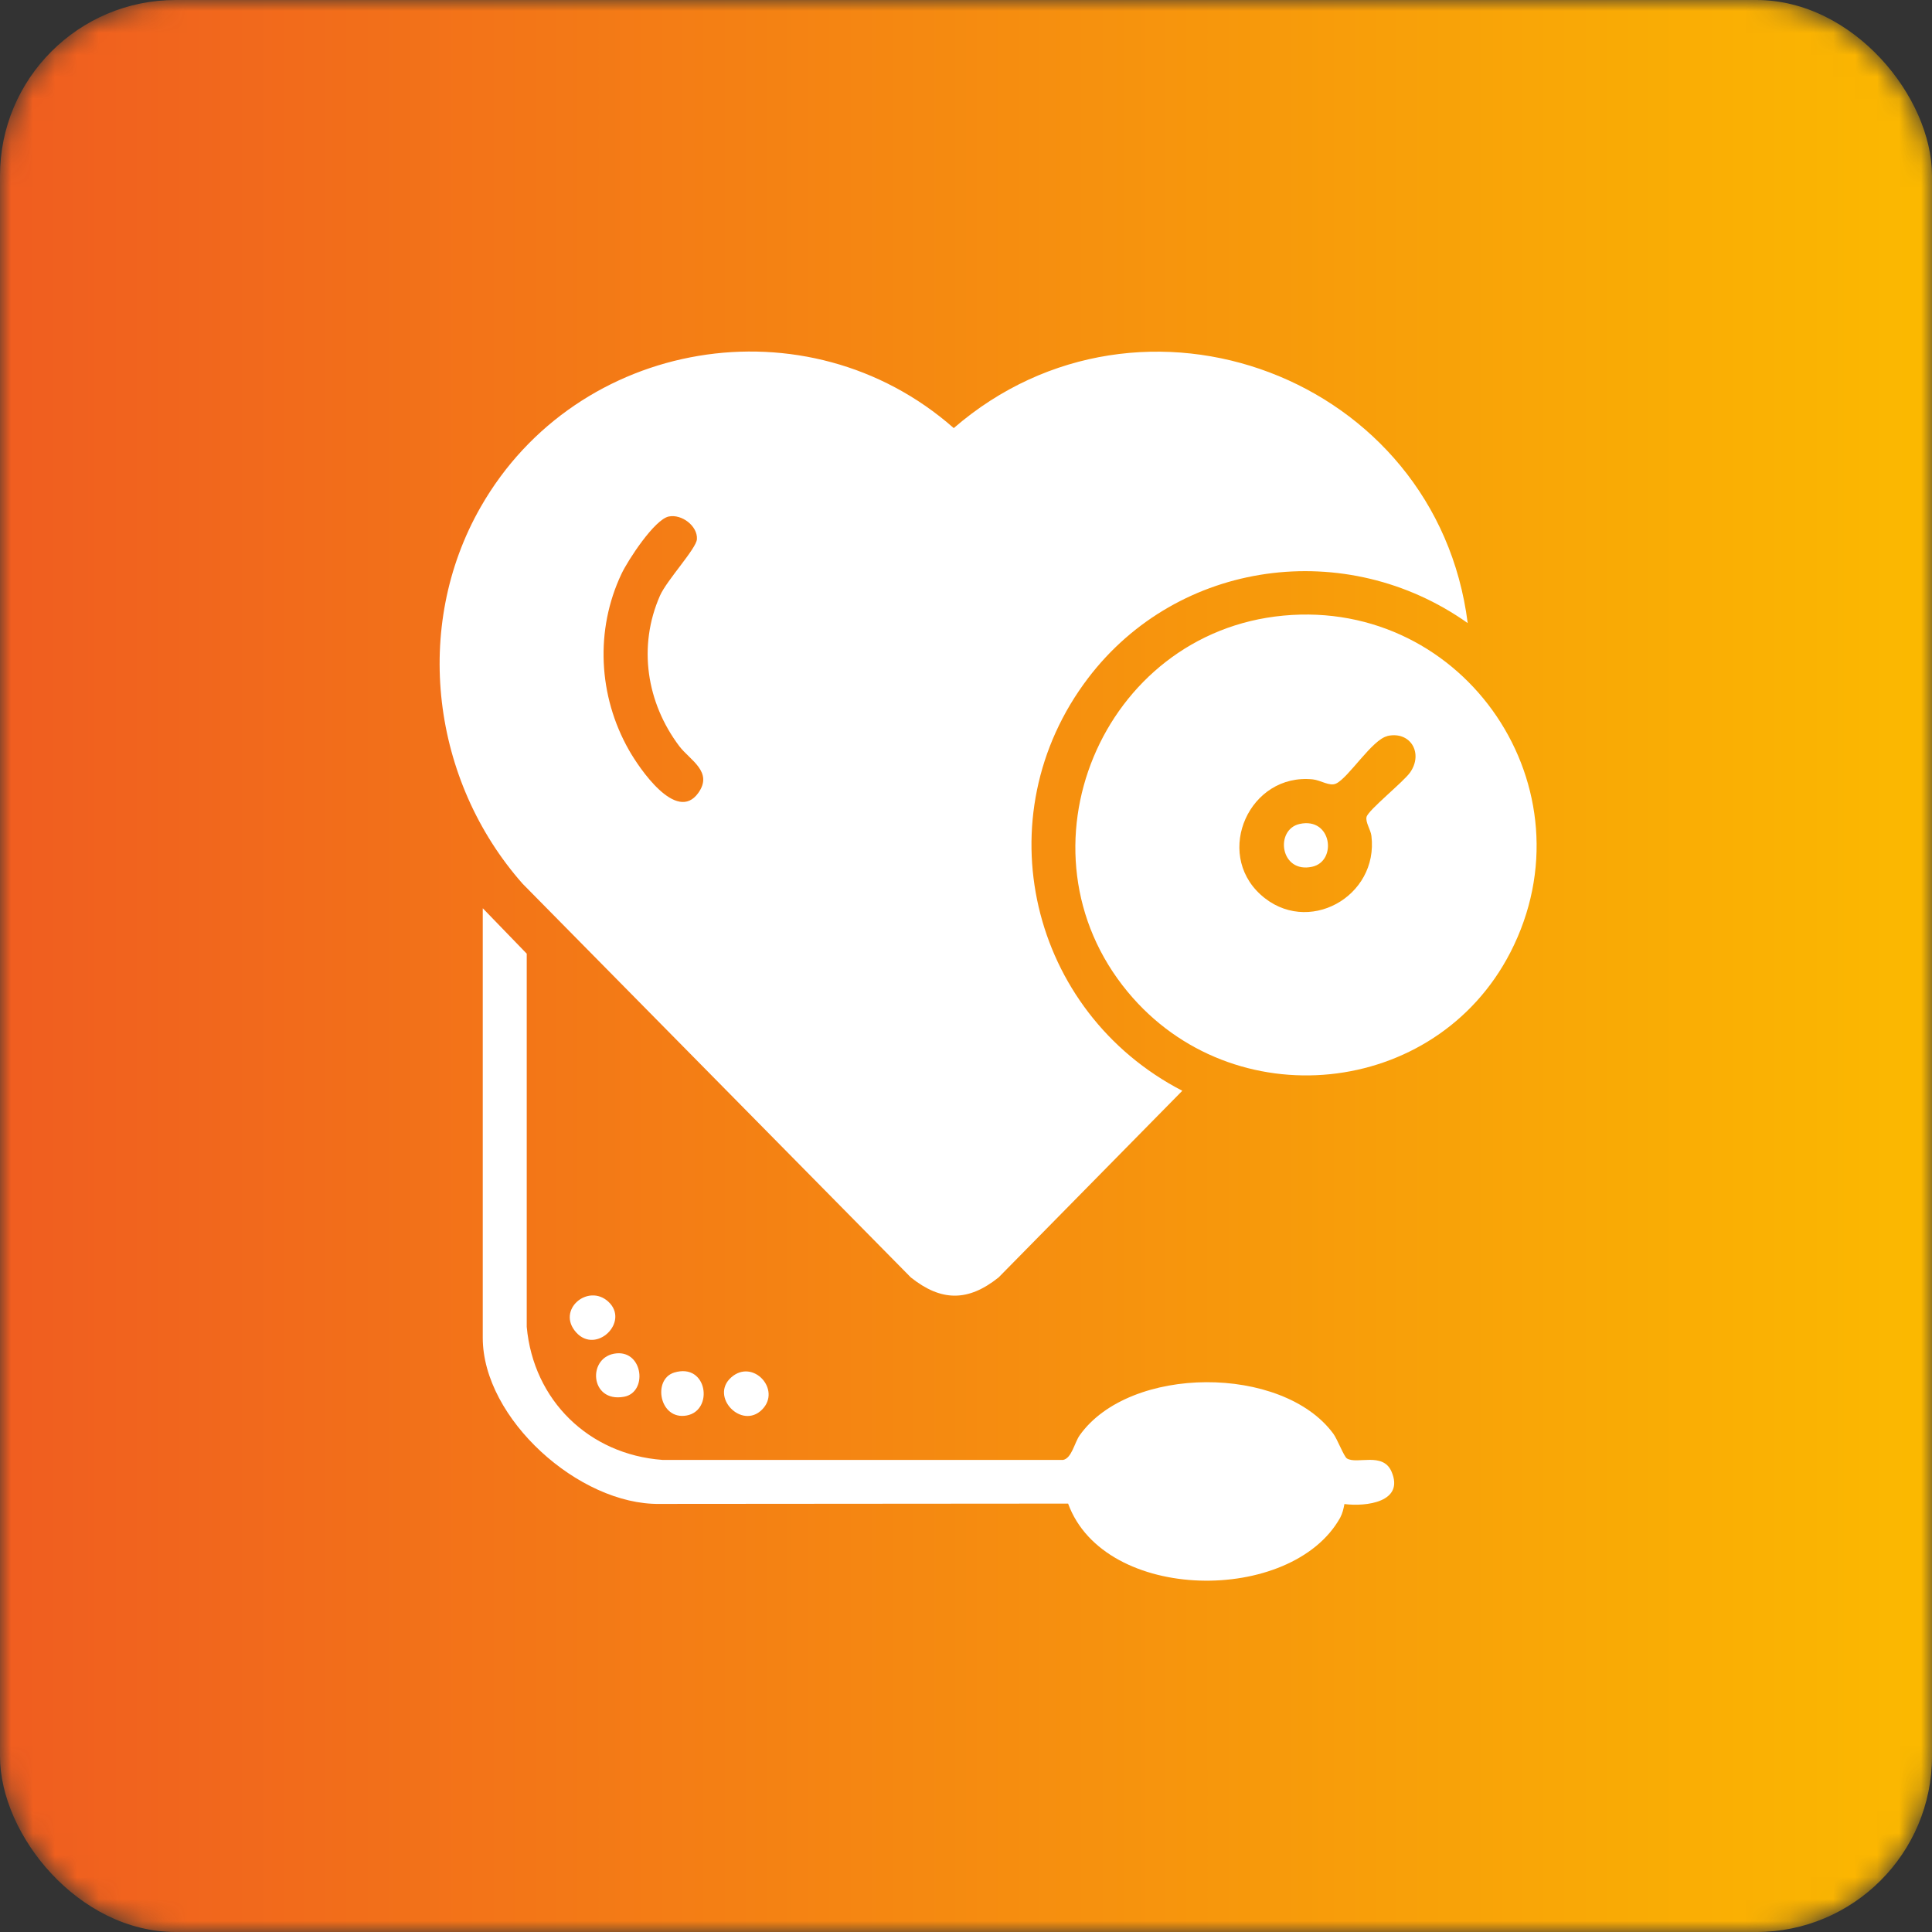
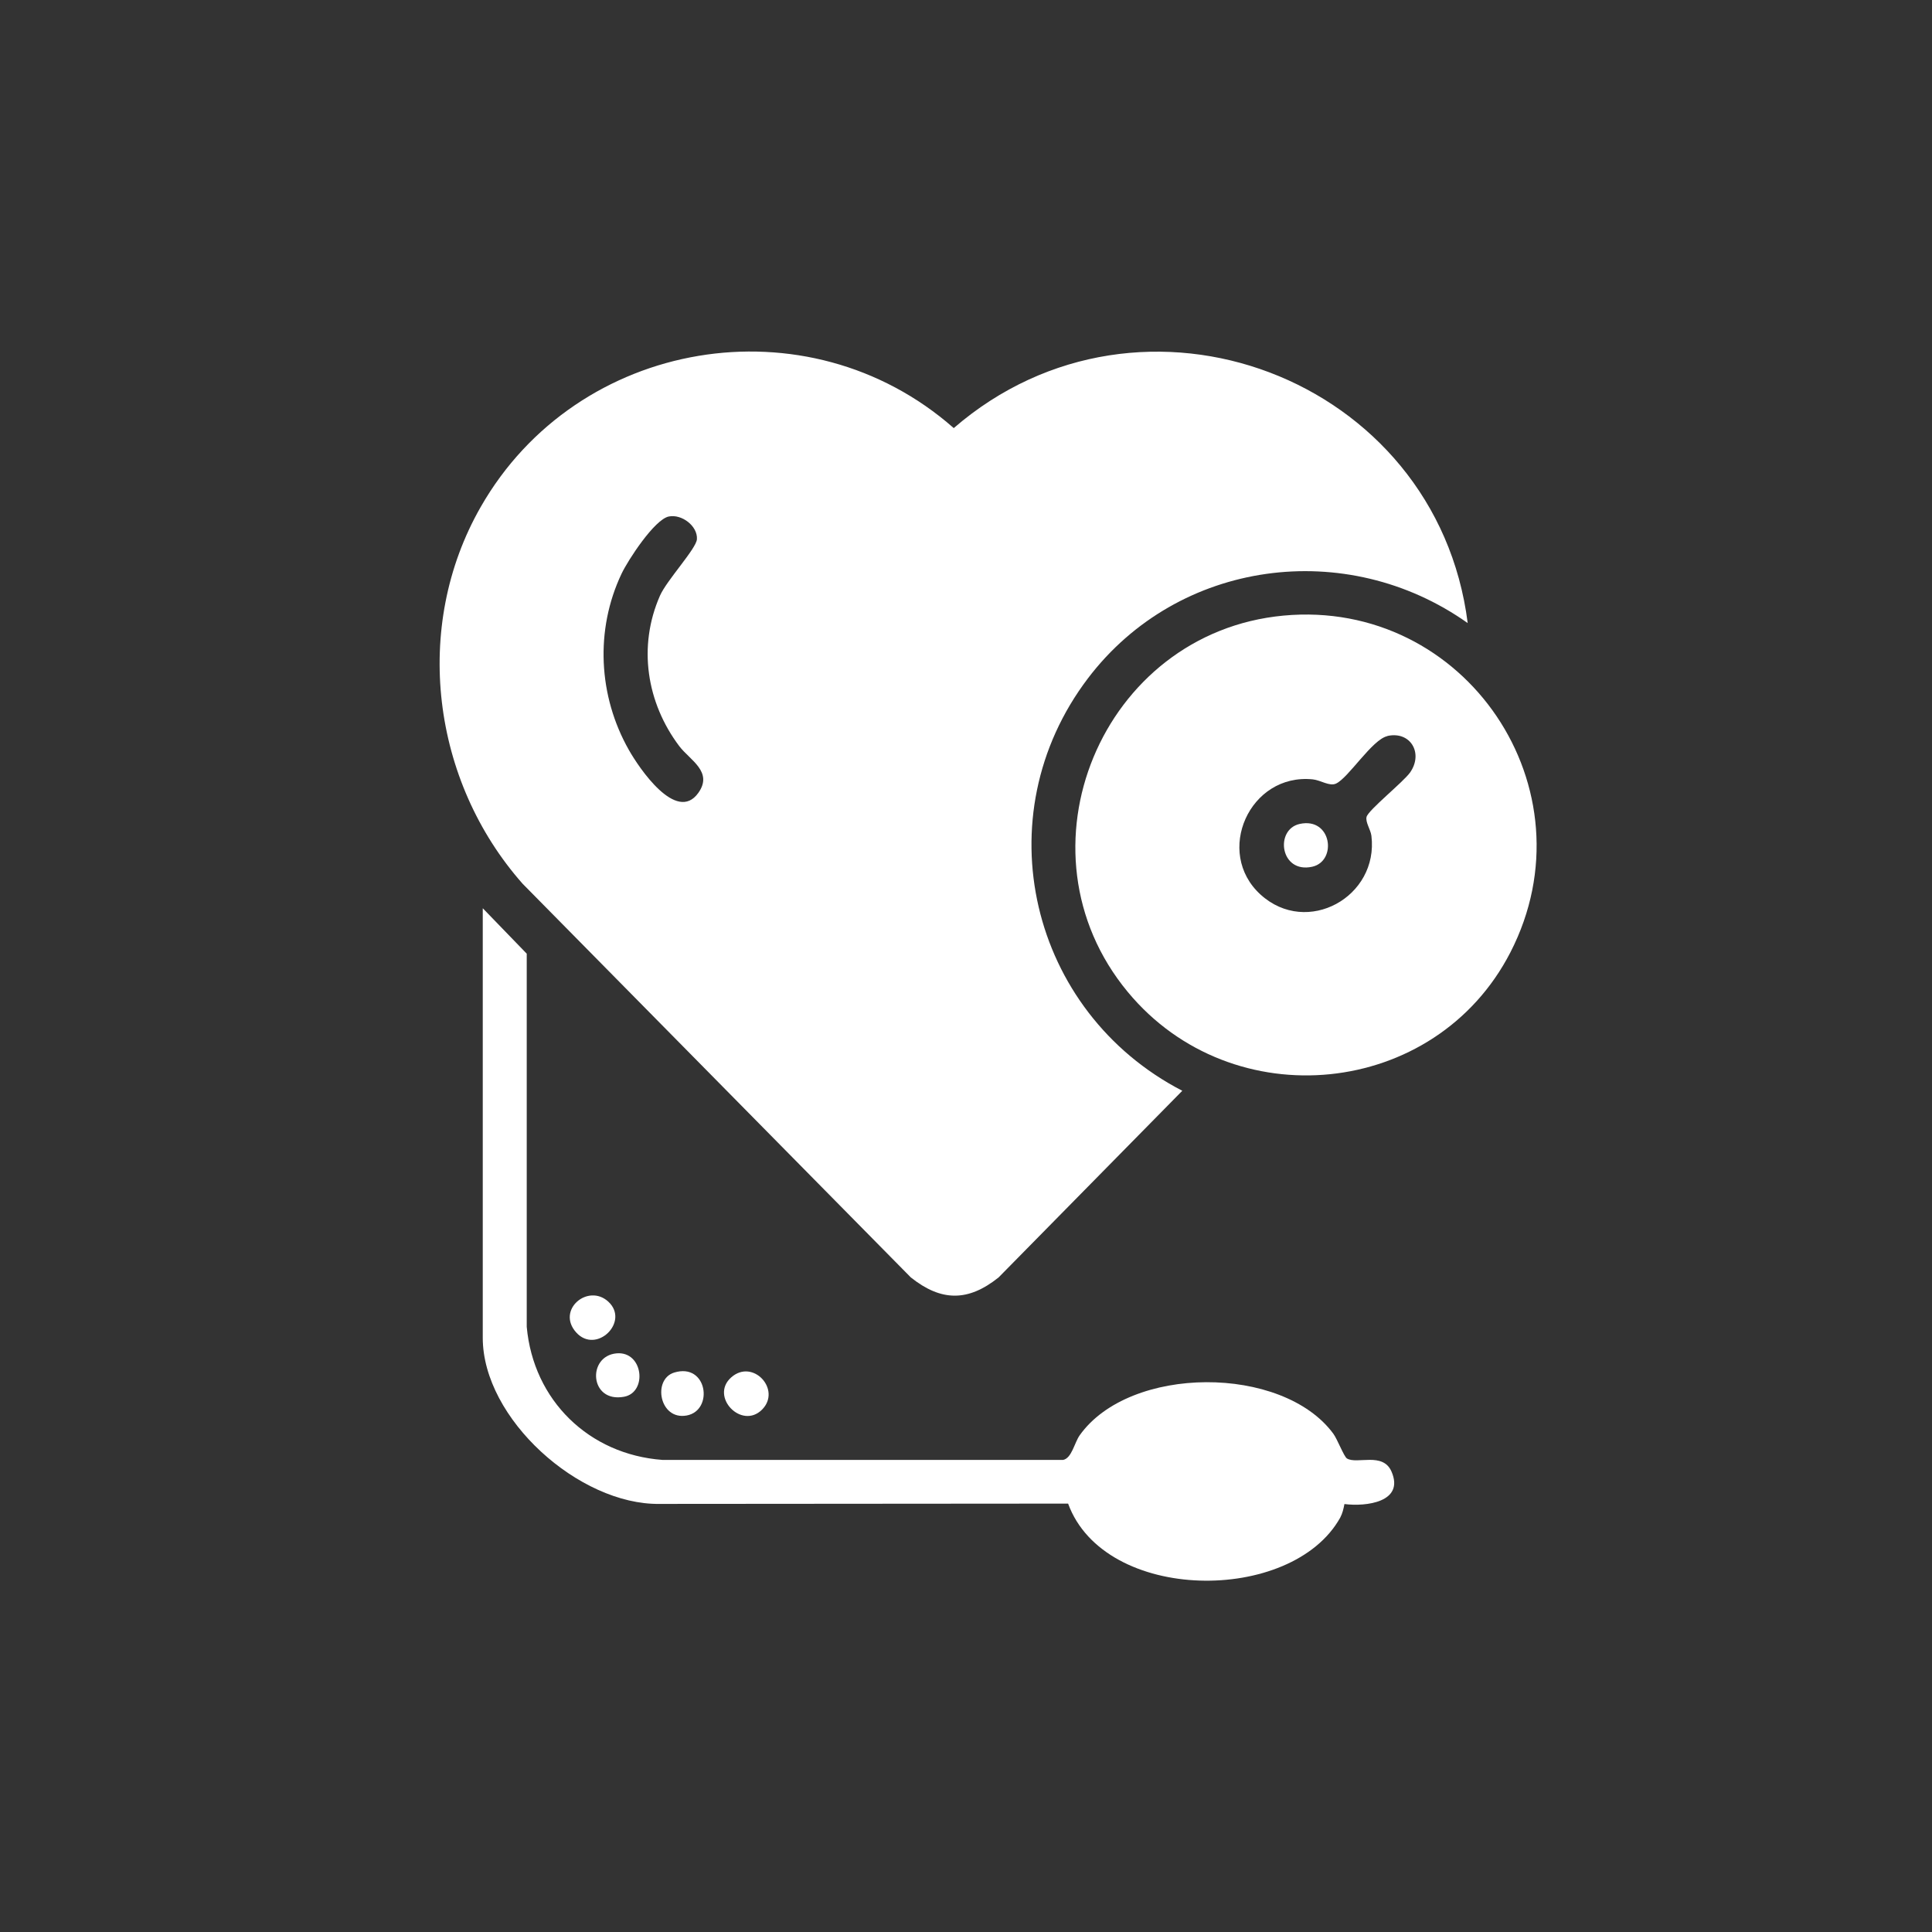
<svg xmlns="http://www.w3.org/2000/svg" width="88" height="88" viewBox="0 0 88 88" fill="none">
  <rect x="0" y="0" width="88" height="88" fill="#333333" stroke="none" />
  <mask id="mask0_1374_1477" style="mask-type:alpha" maskUnits="userSpaceOnUse" x="0" y="0" width="88" height="88">
    <rect width="88" height="88" rx="8" fill="#D9D9D9" />
  </mask>
  <g mask="url(#mask0_1374_1477)">
-     <rect width="88" height="88" rx="8" fill="url(#paint0_linear_1374_1477)" />
    <path d="M66.852 28.381C61.33 24.467 53.672 25.482 49.559 30.891C44.771 37.195 46.914 46.097 53.852 49.683L45.486 58.184C44.103 59.292 42.875 59.292 41.486 58.184L23.805 40.254C19.672 35.579 18.764 28.567 21.895 23.092C26.289 15.399 36.772 13.629 43.442 19.499C52.002 12.093 65.437 17.182 66.852 28.381ZM30.462 23.526C29.814 23.659 28.606 25.509 28.312 26.13C27.097 28.688 27.25 31.706 28.646 34.163C29.107 34.978 30.809 37.509 31.804 36.12C32.499 35.152 31.424 34.624 30.943 33.99C29.447 32.007 29.047 29.436 30.061 27.132C30.369 26.43 31.717 24.988 31.744 24.561C31.784 23.96 31.05 23.405 30.462 23.526Z" fill="white" />
    <path d="M58.459 28.04C66.752 27.265 72.621 35.94 68.796 43.379C65.377 50.023 56.129 50.932 51.368 45.182C46.033 38.745 50.18 28.815 58.459 28.04ZM63.193 33.529C62.499 33.683 61.417 35.439 60.85 35.693C60.556 35.826 60.162 35.539 59.795 35.499C56.917 35.205 55.301 38.825 57.418 40.748C59.534 42.671 62.806 40.848 62.466 38.07C62.432 37.79 62.185 37.449 62.245 37.209C62.325 36.895 63.915 35.626 64.228 35.185C64.843 34.304 64.242 33.289 63.193 33.523V33.529Z" fill="white" />
    <path d="M21.996 41.376L23.992 43.439V60.434C24.293 63.779 26.823 66.25 30.175 66.497H48.424C48.818 66.417 48.938 65.716 49.178 65.376C51.455 62.17 58.413 62.157 60.73 65.302C60.917 65.556 61.21 66.337 61.351 66.431C61.811 66.711 62.986 66.123 63.38 67.025C63.988 68.421 62.219 68.634 61.237 68.507C61.197 68.721 61.15 68.928 61.044 69.128C58.84 73.082 50.307 73.028 48.651 68.487L30.042 68.501C26.383 68.554 21.989 64.621 21.989 60.935V41.376H21.996Z" fill="white" />
    <path d="M27.705 59.286C28.7 60.2 27.157 61.71 26.242 60.688C25.328 59.666 26.783 58.444 27.705 59.286Z" fill="white" />
    <path d="M28.085 61.643C29.3 61.536 29.501 63.419 28.426 63.62C26.85 63.913 26.73 61.763 28.085 61.643Z" fill="white" />
    <path d="M30.709 62.518C32.225 62.057 32.519 64.247 31.277 64.474C30.035 64.701 29.708 62.825 30.709 62.518Z" fill="white" />
    <path d="M34.709 64.207C33.781 65.135 32.318 63.612 33.306 62.738C34.295 61.863 35.61 63.305 34.709 64.207Z" fill="white" />
    <path d="M59.2 37.529C60.663 37.209 60.916 39.225 59.768 39.479C58.306 39.8 58.052 37.783 59.2 37.529Z" fill="white" />
  </g>
  <defs>
    <linearGradient id="paint0_linear_1374_1477" x1="0" y1="44" x2="88" y2="44" gradientUnits="userSpaceOnUse">
      <stop stop-color="#F05D20" />
      <stop offset="1" stop-color="#FBB900" />
    </linearGradient>
  </defs>
</svg>